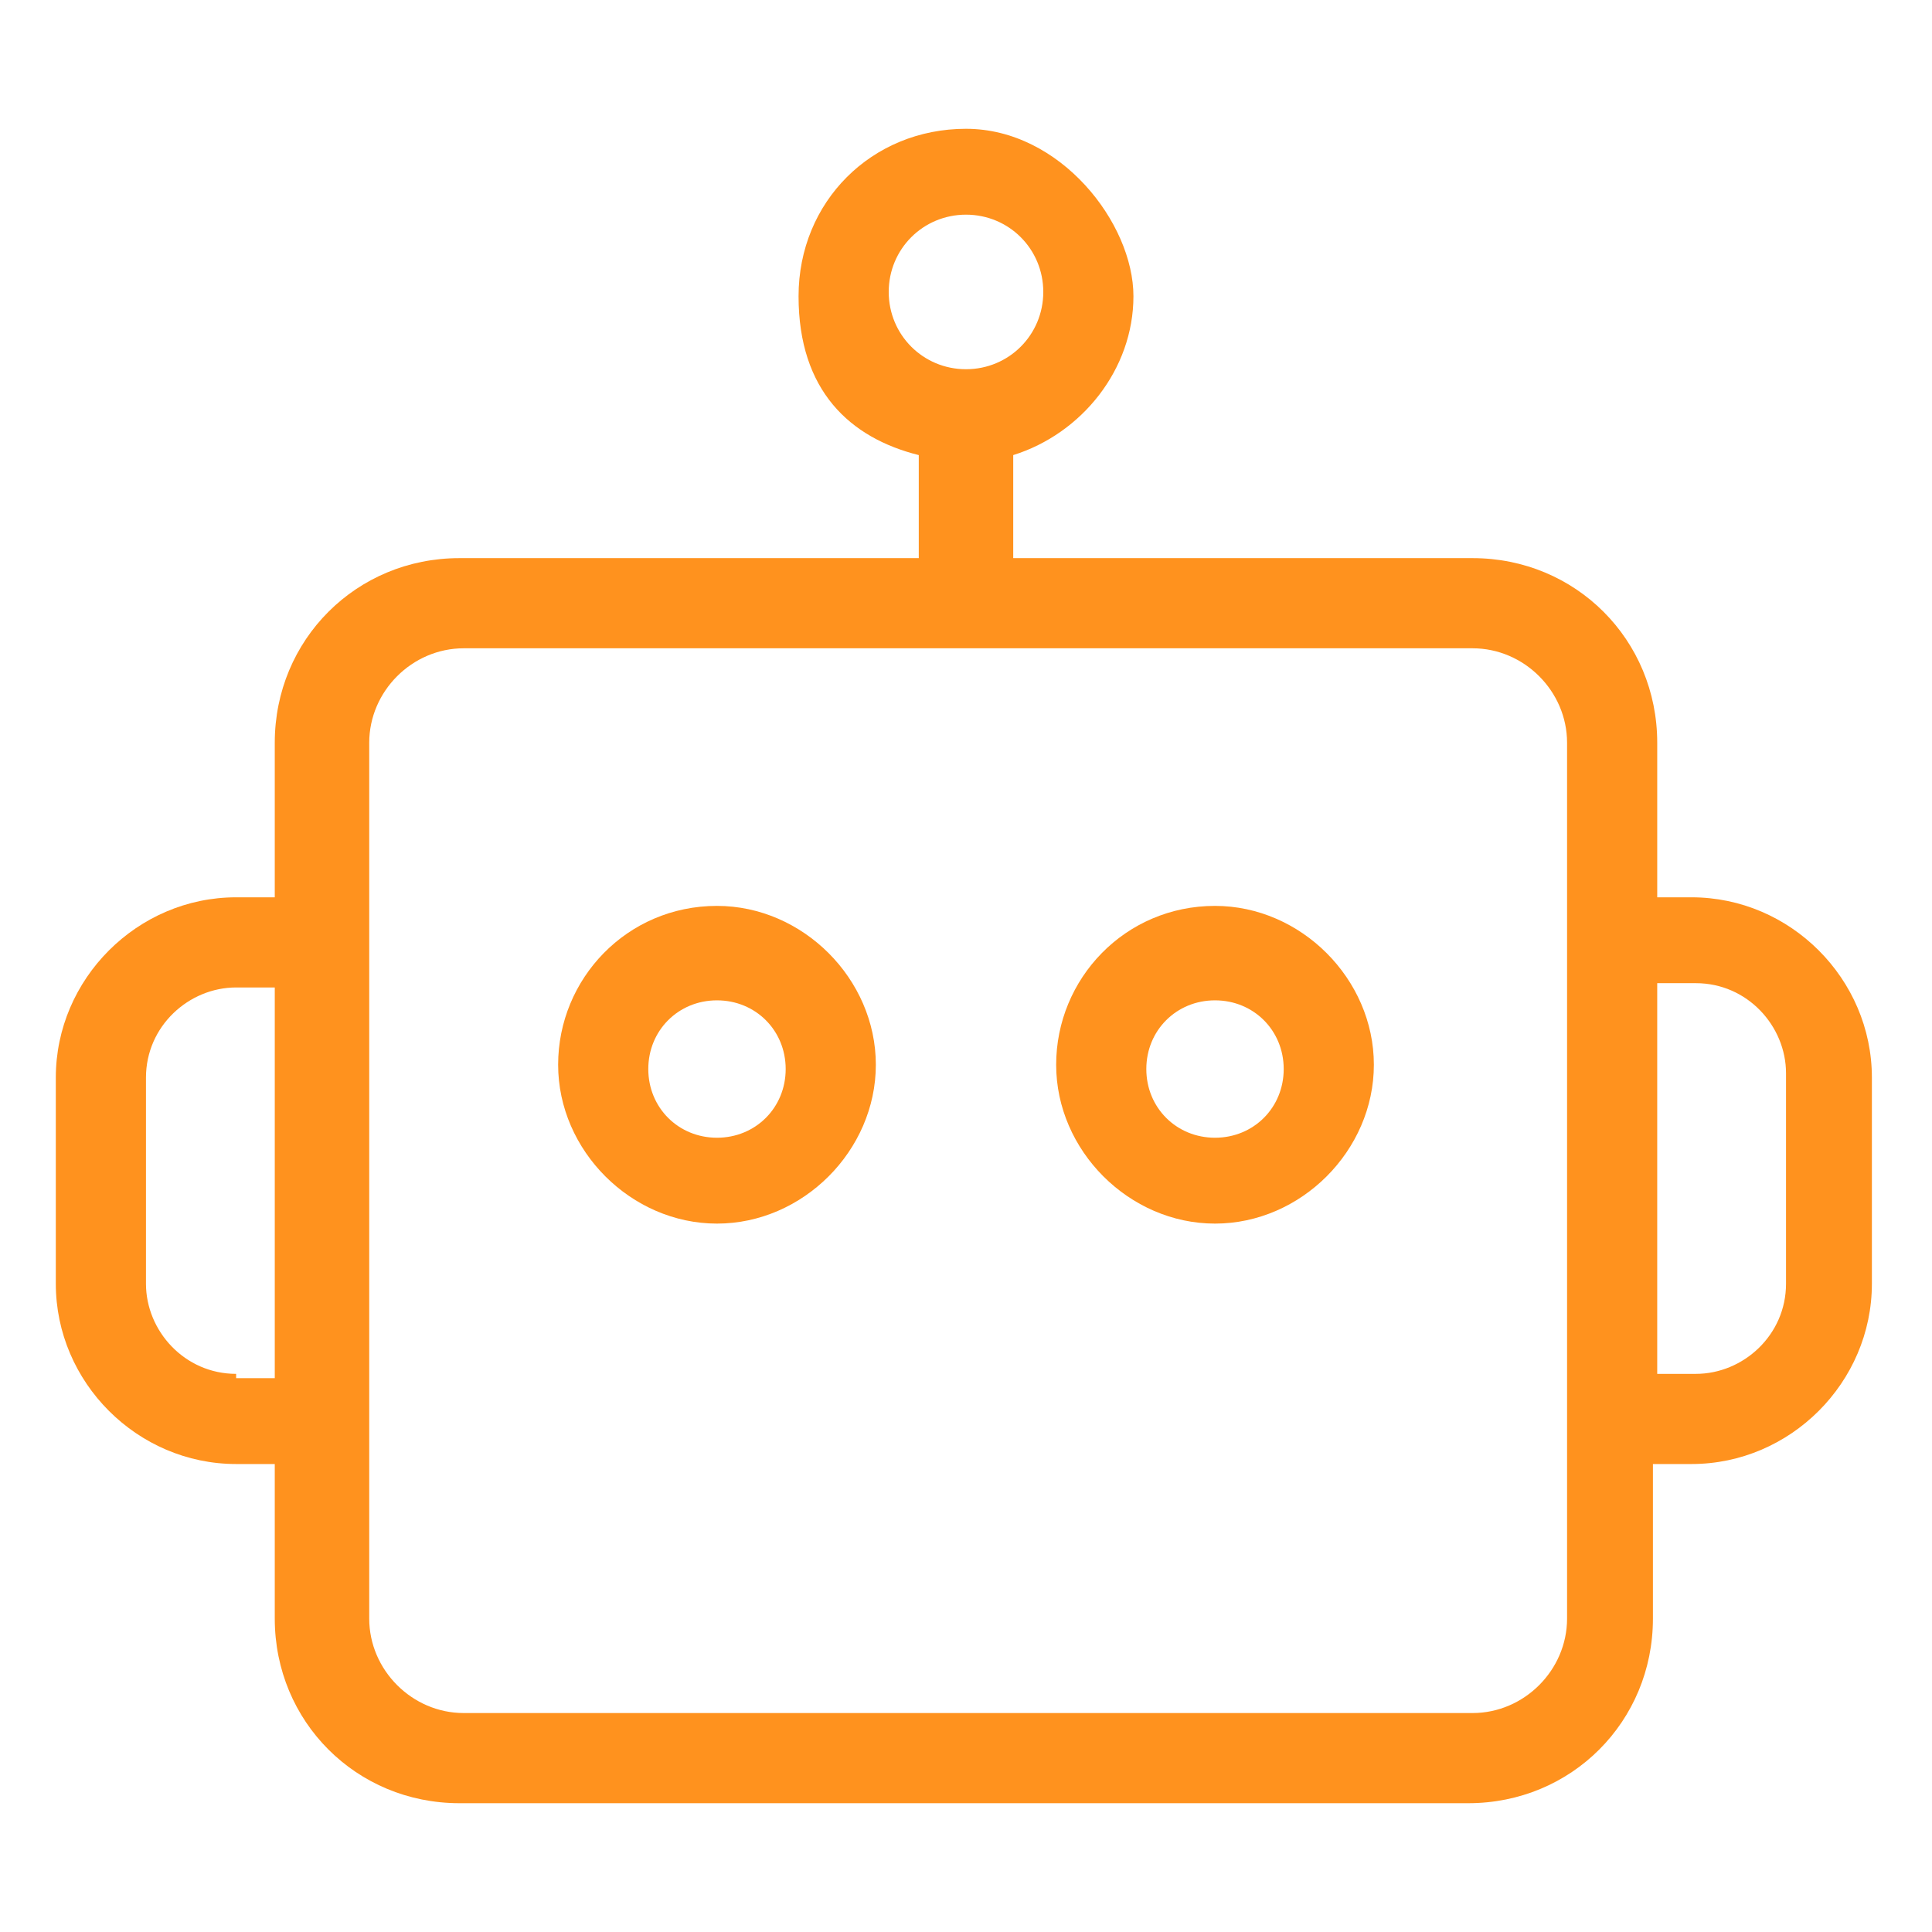
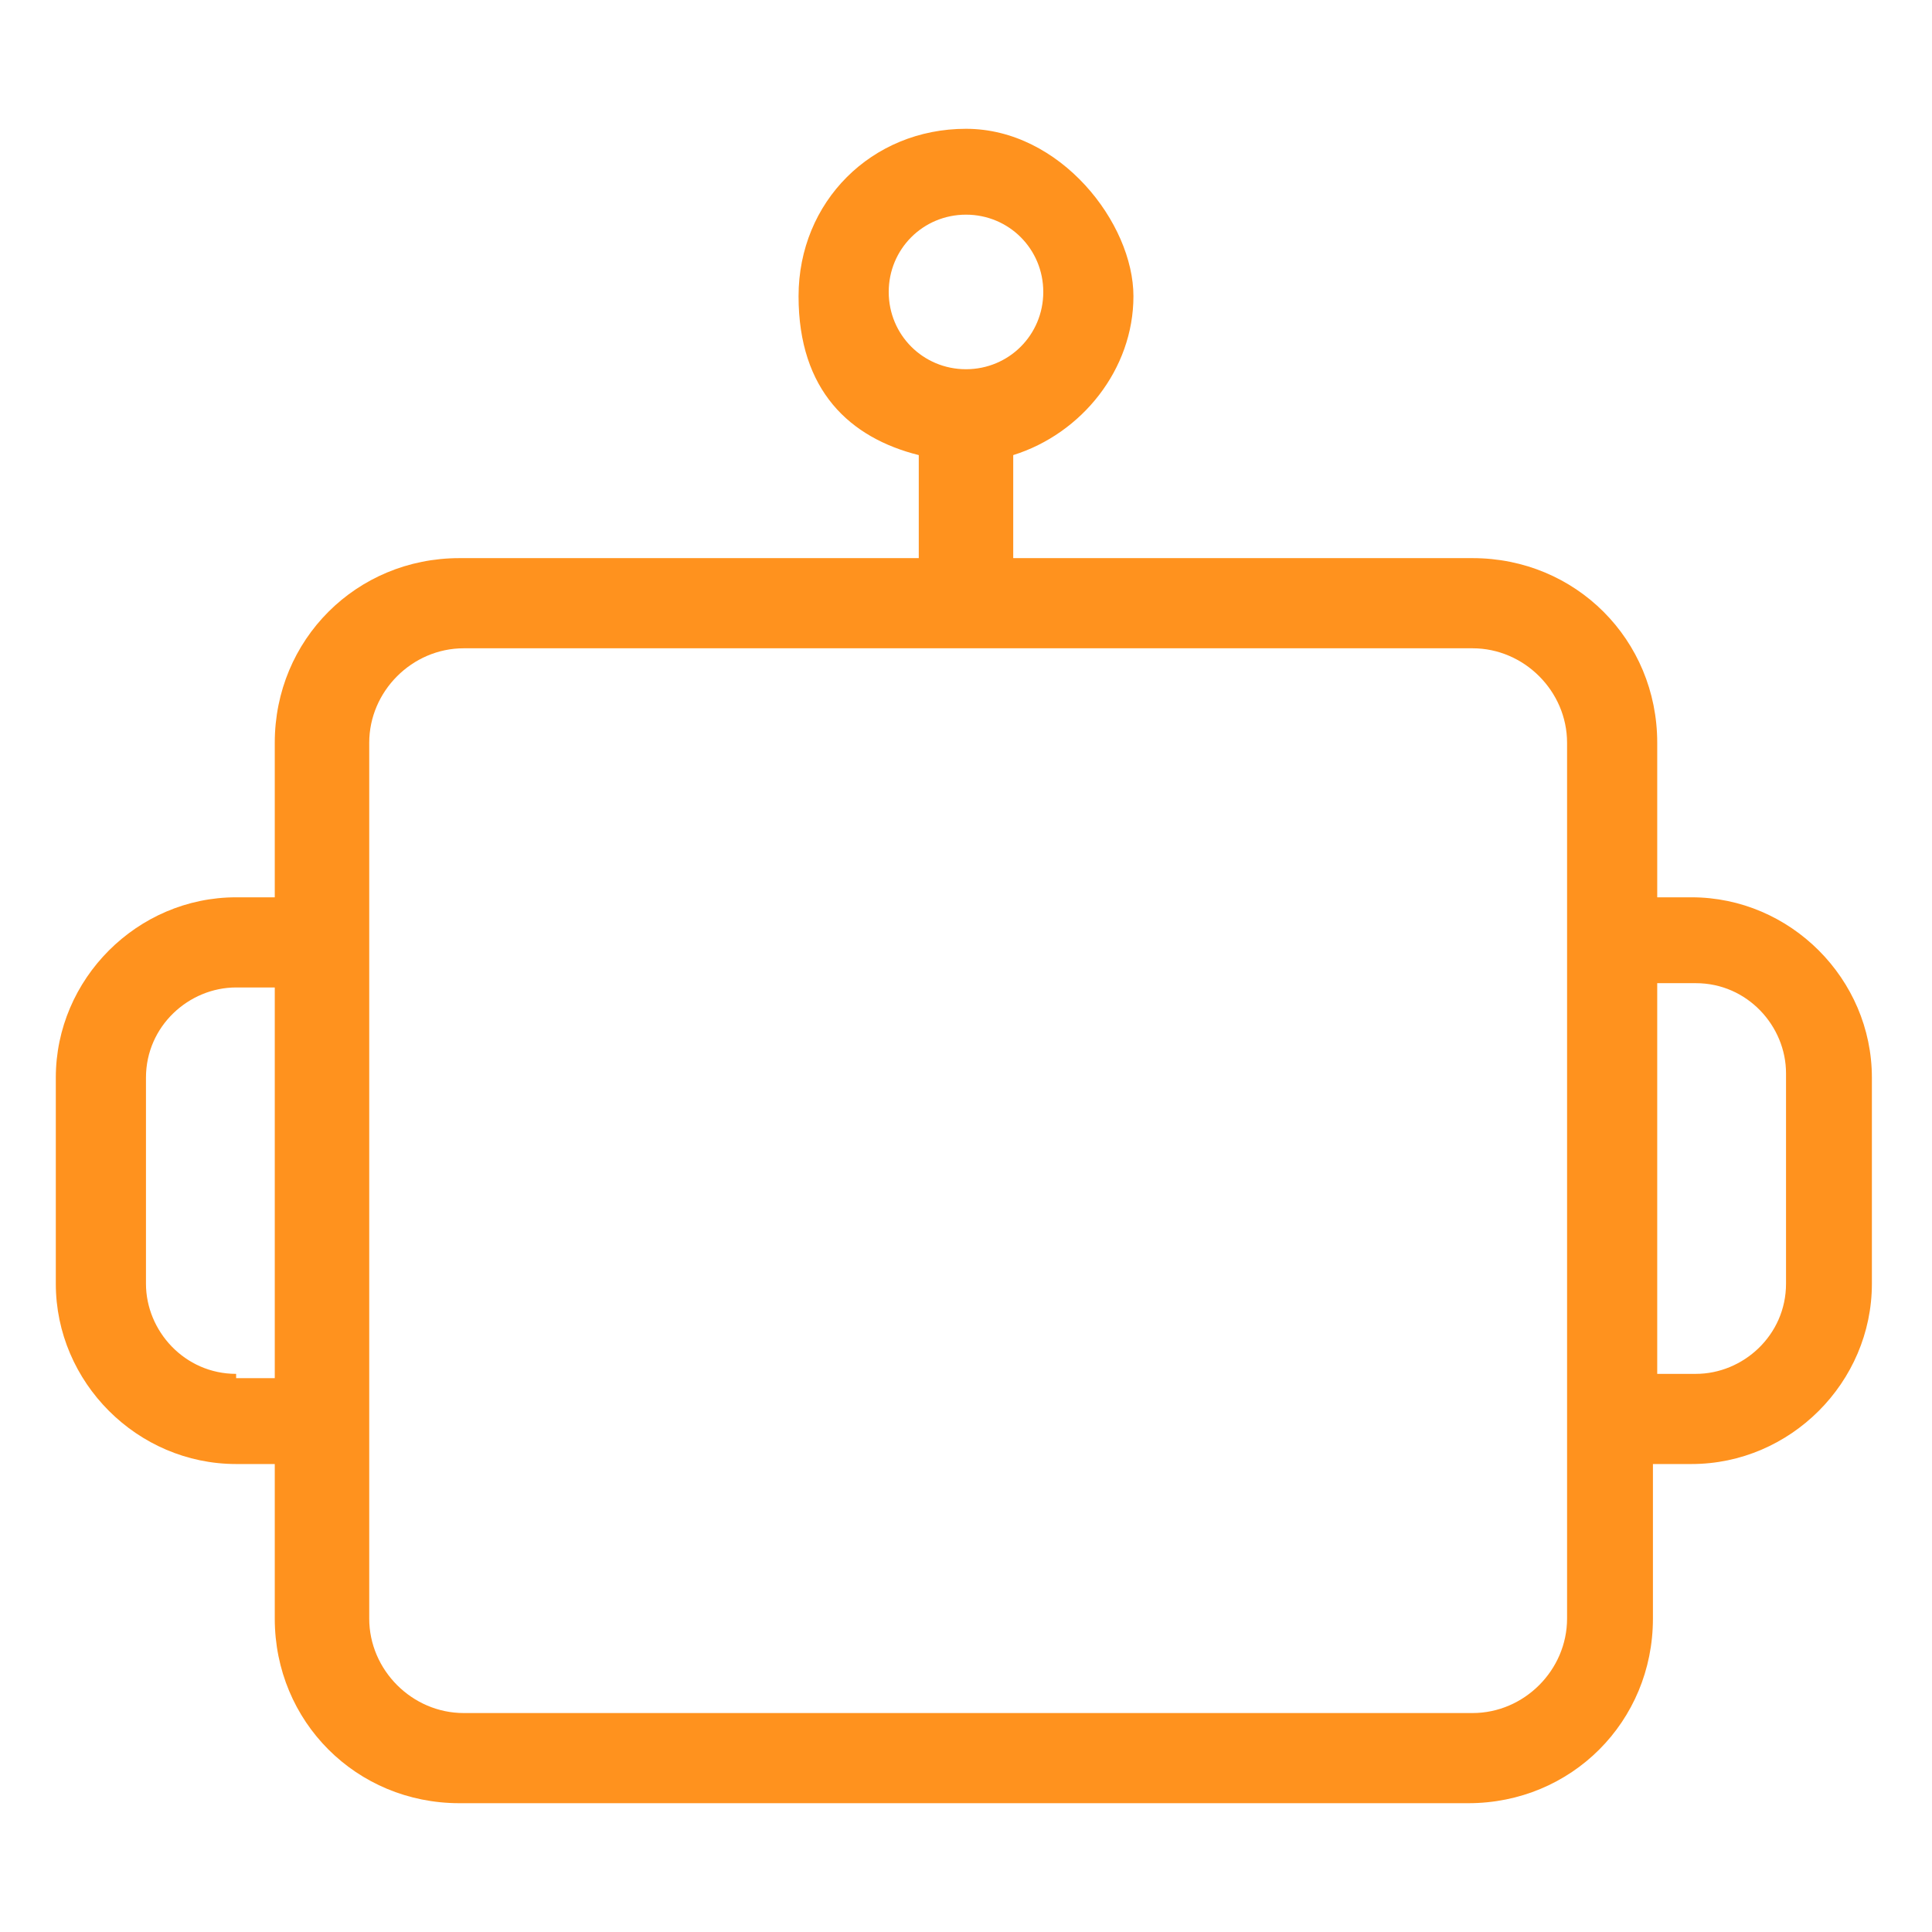
<svg xmlns="http://www.w3.org/2000/svg" id="Layer_1" version="1.1" viewBox="0 0 45 45">
  <defs>
    <style>
      .st0 {
        fill: #ff921e;
      }
    </style>
  </defs>
-   <path class="st0" d="M28.3,21.1c-2.1,0-3.7,1.7-3.7,3.7s1.7,3.7,3.7,3.7,3.7-1.7,3.7-3.7-1.7-3.7-3.7-3.7ZM28.3,26.5c-.9,0-1.6-.7-1.6-1.6,0-.9.7-1.6,1.6-1.6.9,0,1.6.7,1.6,1.6,0,.9-.7,1.6-1.6,1.6ZM16.7,21.1c-2.1,0-3.7,1.7-3.7,3.7s1.7,3.7,3.7,3.7,3.7-1.7,3.7-3.7-1.7-3.7-3.7-3.7ZM16.7,26.5c-.9,0-1.6-.7-1.6-1.6,0-.9.7-1.6,1.6-1.6.9,0,1.6.7,1.6,1.6,0,.9-.7,1.6-1.6,1.6Z" />
  <path class="st0" d="M39.5,20.9h-.9v-3.6c0-2.4-1.9-4.3-4.3-4.3h-10.7v-2.4c1.6-.5,2.8-2,2.8-3.7s-1.7-3.9-3.9-3.9-3.9,1.7-3.9,3.9,1.2,3.3,2.8,3.7v2.4h-10.7c-2.4,0-4.3,1.9-4.3,4.3v3.6h-.9c-2.3,0-4.2,1.9-4.2,4.2v4.8c0,2.3,1.9,4.2,4.2,4.2h.9v3.6c0,2.4,1.9,4.3,4.3,4.3h23.5c2.4,0,4.3-1.9,4.3-4.3v-3.6h.9c2.3,0,4.2-1.9,4.2-4.2v-4.8c0-2.3-1.9-4.2-4.2-4.2h0ZM20.7,6.8c0-1,.8-1.8,1.8-1.8s1.8.8,1.8,1.8-.8,1.8-1.8,1.8-1.8-.8-1.8-1.8ZM5.5,32c-1.2,0-2.1-1-2.1-2.1v-4.8c0-1.2,1-2.1,2.1-2.1h.9v9.1s-.9,0-.9,0ZM36.5,37.7c0,1.2-1,2.2-2.2,2.2H10.8c-1.2,0-2.2-1-2.2-2.2v-20.4c0-1.2,1-2.2,2.2-2.2h23.5c1.2,0,2.2,1,2.2,2.2v20.4ZM41.6,29.9c0,1.2-1,2.1-2.1,2.1h-.9v-9.1h.9c1.2,0,2.1,1,2.1,2.1v4.8Z" />
</svg>